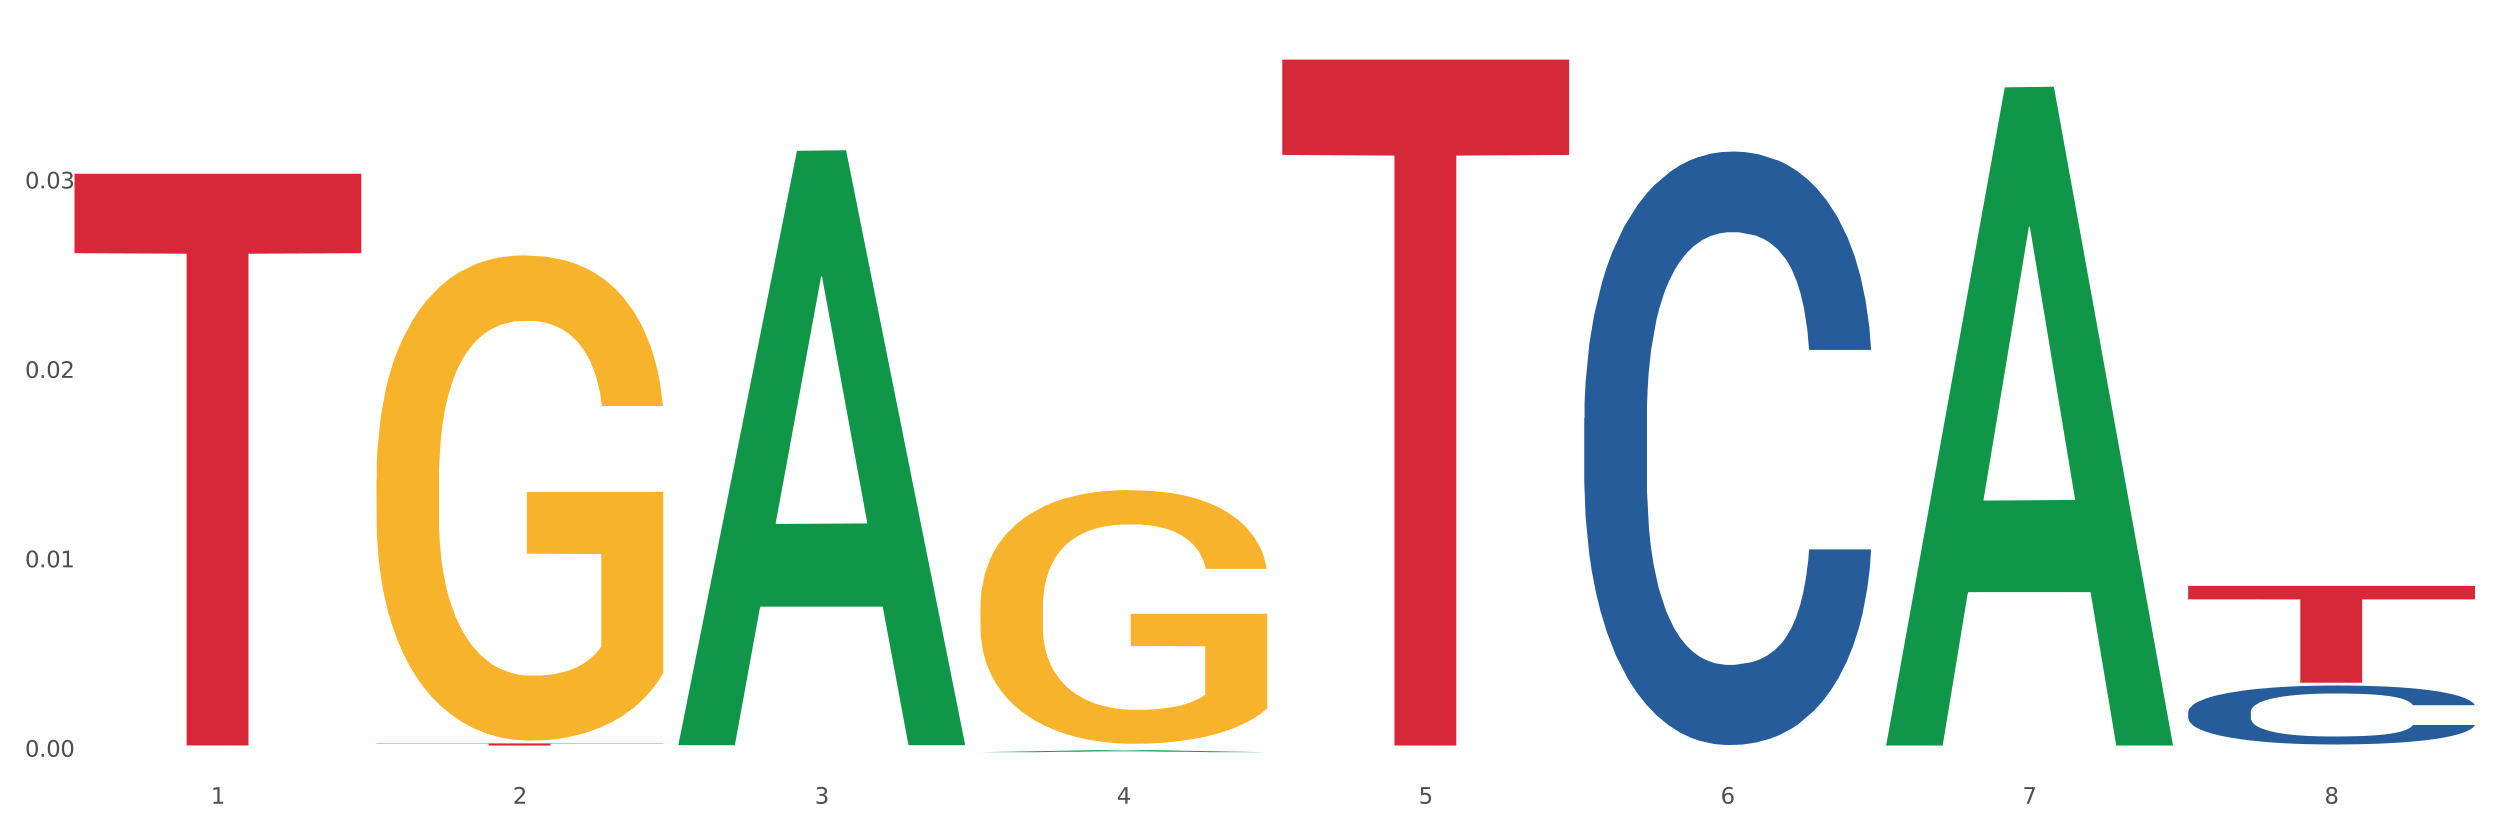
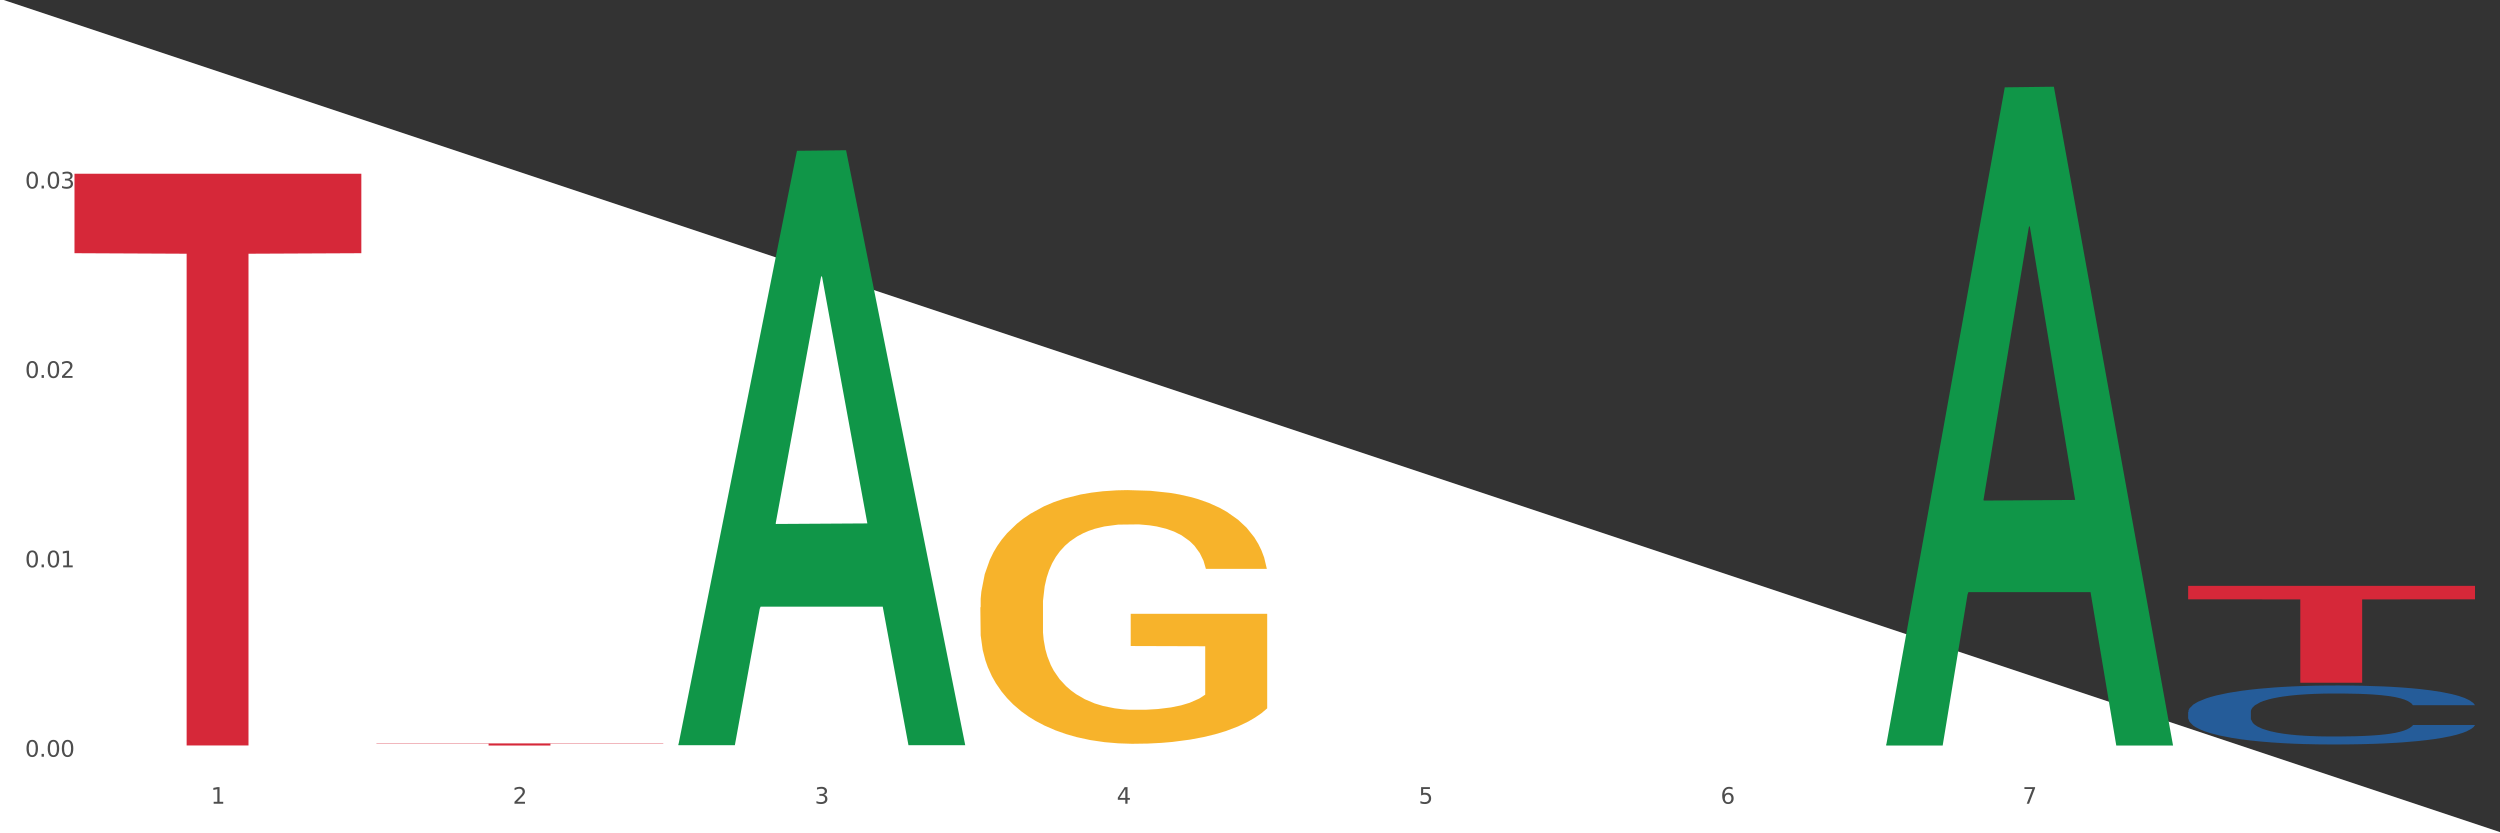
<svg xmlns="http://www.w3.org/2000/svg" xmlns:xlink="http://www.w3.org/1999/xlink" width="1080pt" height="360pt" viewBox="0 0 1080 360" version="1.1">
  <rect x="0" y="0" width="1080" height="360" fill="#333333" stroke="none" />
  <defs>
    <style type="text/css">*{stroke-linejoin: round; stroke-linecap: butt}</style>
  </defs>
  <g id="figure_1">
    <g id="patch_1">
-       <path d="M 0 360  L 1080 360  L 1080 0  L 0 0  z " style="fill: #ffffff; stroke: #ffffff; stroke-linejoin: miter" />
+       <path d="M 0 360  L 1080 360  L 0 0  z " style="fill: #ffffff; stroke: #ffffff; stroke-linejoin: miter" />
    </g>
    <g id="axes_1">
      <g id="matplotlib.axis_1">
        <g id="xtick_1">
          <g id="text_1">
            <g style="fill: #4d4d4d" transform="translate(91.082 347.204) scale(0.096 -0.096)">
              <defs>
                <path id="DejaVuSans-31" d="M 794 531  L 1825 531  L 1825 4091  L 703 3866  L 703 4441  L 1819 4666  L 2450 4666  L 2450 531  L 3481 531  L 3481 0  L 794 0  L 794 531  z " transform="scale(0.016)" />
              </defs>
              <use xlink:href="#DejaVuSans-31" />
            </g>
          </g>
        </g>
        <g id="xtick_2">
          <g id="text_2">
            <g style="fill: #4d4d4d" transform="translate(221.525 347.204) scale(0.096 -0.096)">
              <defs>
                <path id="DejaVuSans-32" d="M 1228 531  L 3431 531  L 3431 0  L 469 0  L 469 531  Q 828 903 1448 1529  Q 2069 2156 2228 2338  Q 2531 2678 2651 2914  Q 2772 3150 2772 3378  Q 2772 3750 2511 3984  Q 2250 4219 1831 4219  Q 1534 4219 1204 4116  Q 875 4013 500 3803  L 500 4441  Q 881 4594 1212 4672  Q 1544 4750 1819 4750  Q 2544 4750 2975 4387  Q 3406 4025 3406 3419  Q 3406 3131 3298 2873  Q 3191 2616 2906 2266  Q 2828 2175 2409 1742  Q 1991 1309 1228 531  z " transform="scale(0.016)" />
              </defs>
              <use xlink:href="#DejaVuSans-32" />
            </g>
          </g>
        </g>
        <g id="xtick_3">
          <g id="text_3">
            <g style="fill: #4d4d4d" transform="translate(351.968 347.204) scale(0.096 -0.096)">
              <defs>
                <path id="DejaVuSans-33" d="M 2597 2516  Q 3050 2419 3304 2112  Q 3559 1806 3559 1356  Q 3559 666 3084 287  Q 2609 -91 1734 -91  Q 1441 -91 1130 -33  Q 819 25 488 141  L 488 750  Q 750 597 1062 519  Q 1375 441 1716 441  Q 2309 441 2620 675  Q 2931 909 2931 1356  Q 2931 1769 2642 2001  Q 2353 2234 1838 2234  L 1294 2234  L 1294 2753  L 1863 2753  Q 2328 2753 2575 2939  Q 2822 3125 2822 3475  Q 2822 3834 2567 4026  Q 2313 4219 1838 4219  Q 1578 4219 1281 4162  Q 984 4106 628 3988  L 628 4550  Q 988 4650 1302 4700  Q 1616 4750 1894 4750  Q 2613 4750 3031 4423  Q 3450 4097 3450 3541  Q 3450 3153 3228 2886  Q 3006 2619 2597 2516  z " transform="scale(0.016)" />
              </defs>
              <use xlink:href="#DejaVuSans-33" />
            </g>
          </g>
        </g>
        <g id="xtick_4">
          <g id="text_4">
            <g style="fill: #4d4d4d" transform="translate(482.412 347.204) scale(0.096 -0.096)">
              <defs>
                <path id="DejaVuSans-34" d="M 2419 4116  L 825 1625  L 2419 1625  L 2419 4116  z M 2253 4666  L 3047 4666  L 3047 1625  L 3713 1625  L 3713 1100  L 3047 1100  L 3047 0  L 2419 0  L 2419 1100  L 313 1100  L 313 1709  L 2253 4666  z " transform="scale(0.016)" />
              </defs>
              <use xlink:href="#DejaVuSans-34" />
            </g>
          </g>
        </g>
        <g id="xtick_5">
          <g id="text_5">
            <g style="fill: #4d4d4d" transform="translate(612.855 347.204) scale(0.096 -0.096)">
              <defs>
                <path id="DejaVuSans-35" d="M 691 4666  L 3169 4666  L 3169 4134  L 1269 4134  L 1269 2991  Q 1406 3038 1543 3061  Q 1681 3084 1819 3084  Q 2600 3084 3056 2656  Q 3513 2228 3513 1497  Q 3513 744 3044 326  Q 2575 -91 1722 -91  Q 1428 -91 1123 -41  Q 819 9 494 109  L 494 744  Q 775 591 1075 516  Q 1375 441 1709 441  Q 2250 441 2565 725  Q 2881 1009 2881 1497  Q 2881 1984 2565 2268  Q 2250 2553 1709 2553  Q 1456 2553 1204 2497  Q 953 2441 691 2322  L 691 4666  z " transform="scale(0.016)" />
              </defs>
              <use xlink:href="#DejaVuSans-35" />
            </g>
          </g>
        </g>
        <g id="xtick_6">
          <g id="text_6">
            <g style="fill: #4d4d4d" transform="translate(743.299 347.204) scale(0.096 -0.096)">
              <defs>
                <path id="DejaVuSans-36" d="M 2113 2584  Q 1688 2584 1439 2293  Q 1191 2003 1191 1497  Q 1191 994 1439 701  Q 1688 409 2113 409  Q 2538 409 2786 701  Q 3034 994 3034 1497  Q 3034 2003 2786 2293  Q 2538 2584 2113 2584  z M 3366 4563  L 3366 3988  Q 3128 4100 2886 4159  Q 2644 4219 2406 4219  Q 1781 4219 1451 3797  Q 1122 3375 1075 2522  Q 1259 2794 1537 2939  Q 1816 3084 2150 3084  Q 2853 3084 3261 2657  Q 3669 2231 3669 1497  Q 3669 778 3244 343  Q 2819 -91 2113 -91  Q 1303 -91 875 529  Q 447 1150 447 2328  Q 447 3434 972 4092  Q 1497 4750 2381 4750  Q 2619 4750 2861 4703  Q 3103 4656 3366 4563  z " transform="scale(0.016)" />
              </defs>
              <use xlink:href="#DejaVuSans-36" />
            </g>
          </g>
        </g>
        <g id="xtick_7">
          <g id="text_7">
            <g style="fill: #4d4d4d" transform="translate(873.742 347.204) scale(0.096 -0.096)">
              <defs>
                <path id="DejaVuSans-37" d="M 525 4666  L 3525 4666  L 3525 4397  L 1831 0  L 1172 0  L 2766 4134  L 525 4134  L 525 4666  z " transform="scale(0.016)" />
              </defs>
              <use xlink:href="#DejaVuSans-37" />
            </g>
          </g>
        </g>
        <g id="xtick_8">
          <g id="text_8">
            <g style="fill: #4d4d4d" transform="translate(1004.185 347.204) scale(0.096 -0.096)">
              <defs>
-                 <path id="DejaVuSans-38" d="M 2034 2216  Q 1584 2216 1326 1975  Q 1069 1734 1069 1313  Q 1069 891 1326 650  Q 1584 409 2034 409  Q 2484 409 2743 651  Q 3003 894 3003 1313  Q 3003 1734 2745 1975  Q 2488 2216 2034 2216  z M 1403 2484  Q 997 2584 770 2862  Q 544 3141 544 3541  Q 544 4100 942 4425  Q 1341 4750 2034 4750  Q 2731 4750 3128 4425  Q 3525 4100 3525 3541  Q 3525 3141 3298 2862  Q 3072 2584 2669 2484  Q 3125 2378 3379 2068  Q 3634 1759 3634 1313  Q 3634 634 3220 271  Q 2806 -91 2034 -91  Q 1263 -91 848 271  Q 434 634 434 1313  Q 434 1759 690 2068  Q 947 2378 1403 2484  z M 1172 3481  Q 1172 3119 1398 2916  Q 1625 2713 2034 2713  Q 2441 2713 2670 2916  Q 2900 3119 2900 3481  Q 2900 3844 2670 4047  Q 2441 4250 2034 4250  Q 1625 4250 1398 4047  Q 1172 3844 1172 3481  z " transform="scale(0.016)" />
-               </defs>
+                 </defs>
              <use xlink:href="#DejaVuSans-38" />
            </g>
          </g>
        </g>
        <g id="xtick_9" />
        <g id="xtick_10" />
        <g id="xtick_11" />
        <g id="xtick_12" />
        <g id="xtick_13" />
        <g id="xtick_14" />
        <g id="xtick_15" />
      </g>
      <g id="matplotlib.axis_2">
        <g id="ytick_1">
          <g id="text_9">
            <g style="fill: #4d4d4d" transform="translate(10.8 326.907) scale(0.096 -0.096)">
              <defs>
                <path id="DejaVuSans-30" d="M 2034 4250  Q 1547 4250 1301 3770  Q 1056 3291 1056 2328  Q 1056 1369 1301 889  Q 1547 409 2034 409  Q 2525 409 2770 889  Q 3016 1369 3016 2328  Q 3016 3291 2770 3770  Q 2525 4250 2034 4250  z M 2034 4750  Q 2819 4750 3233 4129  Q 3647 3509 3647 2328  Q 3647 1150 3233 529  Q 2819 -91 2034 -91  Q 1250 -91 836 529  Q 422 1150 422 2328  Q 422 3509 836 4129  Q 1250 4750 2034 4750  z " transform="scale(0.016)" />
                <path id="DejaVuSans-2e" d="M 684 794  L 1344 794  L 1344 0  L 684 0  L 684 794  z " transform="scale(0.016)" />
              </defs>
              <use xlink:href="#DejaVuSans-30" />
              <use xlink:href="#DejaVuSans-2e" transform="translate(63.623 0)" />
              <use xlink:href="#DejaVuSans-30" transform="translate(95.41 0)" />
              <use xlink:href="#DejaVuSans-30" transform="translate(159.033 0)" />
            </g>
          </g>
        </g>
        <g id="ytick_2">
          <g id="text_10">
            <g style="fill: #4d4d4d" transform="translate(10.8 245.077) scale(0.096 -0.096)">
              <use xlink:href="#DejaVuSans-30" />
              <use xlink:href="#DejaVuSans-2e" transform="translate(63.623 0)" />
              <use xlink:href="#DejaVuSans-30" transform="translate(95.41 0)" />
              <use xlink:href="#DejaVuSans-31" transform="translate(159.033 0)" />
            </g>
          </g>
        </g>
        <g id="ytick_3">
          <g id="text_11">
            <g style="fill: #4d4d4d" transform="translate(10.8 163.247) scale(0.096 -0.096)">
              <use xlink:href="#DejaVuSans-30" />
              <use xlink:href="#DejaVuSans-2e" transform="translate(63.623 0)" />
              <use xlink:href="#DejaVuSans-30" transform="translate(95.41 0)" />
              <use xlink:href="#DejaVuSans-32" transform="translate(159.033 0)" />
            </g>
          </g>
        </g>
        <g id="ytick_4">
          <g id="text_12">
            <g style="fill: #4d4d4d" transform="translate(10.8 81.417) scale(0.096 -0.096)">
              <use xlink:href="#DejaVuSans-30" />
              <use xlink:href="#DejaVuSans-2e" transform="translate(63.623 0)" />
              <use xlink:href="#DejaVuSans-30" transform="translate(95.41 0)" />
              <use xlink:href="#DejaVuSans-33" transform="translate(159.033 0)" />
            </g>
          </g>
        </g>
        <g id="ytick_5" />
        <g id="ytick_6" />
        <g id="ytick_7" />
        <g id="ytick_8" />
      </g>
      <g id="PolyCollection_1">
        <path d="M 293.062 321.441  L 293.19 321.2  L 344.291 65.144  L 365.498 64.903  L 416.983 321.924  L 392.454 321.924  L 381.34 262.073  L 328.577 262.073  L 328.194 263.038  L 317.463 321.924  L 293.062 321.924  L 293.062 321.441  L 335.221 226.356  L 374.696 226.114  L 355.15 119.686  L 354.895 119.203  L 354.639 119.927  L 335.093 226.114  L 335.221 226.356  L 293.062 321.441  z " clip-path="url(#pbcc1a8af28)" style="fill: #109648" />
-         <path d="M 162.618 207.186  L 162.765 206.994  L 162.765 200.101  L 163.057 194.165  L 164.52 179.804  L 166.715 167.932  L 168.324 161.613  L 169.934 156.443  L 171.836 151.273  L 174.177 145.912  L 178.419 138.061  L 181.053 134.04  L 184.272 129.827  L 190.124 123.7  L 194.367 120.253  L 198.756 117.381  L 205.925 113.934  L 210.607 112.402  L 215.581 111.253  L 221.58 110.488  L 226.115 110.296  L 236.064 110.871  L 244.55 112.594  L 248.646 113.934  L 253.913 116.232  L 256.693 117.764  L 261.229 120.828  L 265.91 124.849  L 269.129 128.295  L 273.957 134.806  L 277.615 141.316  L 280.98 149.358  L 282.736 154.911  L 284.052 160.081  L 285.223 166.017  L 286.393 175.4  L 260.058 175.4  L 259.034 168.698  L 257.425 162.379  L 255.084 156.252  L 253.036 152.422  L 249.524 147.635  L 246.305 144.571  L 242.94 142.273  L 238.844 140.359  L 235.625 139.401  L 231.09 138.635  L 222.165 138.827  L 216.166 140.359  L 212.07 142.273  L 209.436 143.997  L 207.095 145.912  L 204.462 148.592  L 201.389 152.613  L 199.195 156.252  L 197 160.847  L 195.245 165.443  L 193.635 170.804  L 192.319 176.549  L 191.294 182.485  L 190.417 189.761  L 189.685 201.824  L 189.685 228.057  L 189.978 233.993  L 190.709 241.844  L 191.587 247.78  L 193.05 254.865  L 194.367 259.652  L 196.854 266.545  L 199.634 272.289  L 201.828 275.927  L 204.023 278.991  L 207.827 283.204  L 212.07 286.65  L 215.727 288.757  L 220.702 290.672  L 224.067 291.437  L 226.993 291.82  L 234.162 291.82  L 239.283 291.246  L 244.989 289.906  L 249.378 288.182  L 253.036 286.076  L 257.132 282.629  L 259.766 279.374  L 259.766 239.355  L 227.578 239.163  L 227.578 212.547  L 286.54 212.547  L 286.54 290.672  L 284.052 294.693  L 281.273 298.331  L 278.346 301.586  L 273.957 305.607  L 268.69 309.437  L 264.008 312.117  L 259.034 314.415  L 253.182 316.522  L 245.574 318.436  L 240.892 319.202  L 235.04 319.777  L 228.164 319.968  L 222.165 319.585  L 216.313 318.628  L 210.168 316.904  L 204.169 314.415  L 199.634 311.926  L 195.098 308.862  L 190.27 304.841  L 186.466 301.012  L 183.54 297.565  L 180.321 293.161  L 176.81 287.416  L 174.177 282.246  L 171.836 276.885  L 169.348 269.992  L 167.593 264.056  L 165.837 256.588  L 164.813 251.035  L 163.643 242.418  L 162.765 230.355  L 162.618 207.186  z " clip-path="url(#pbcc1a8af28)" style="fill: #f7b32b" />
-         <path d="M 684.392 180.675  L 684.538 180.44  L 684.538 173.883  L 684.978 164.983  L 686.589 148.59  L 688.64 136.177  L 692.155 121.657  L 694.06 115.568  L 696.55 108.776  L 701.677 97.769  L 707.536 88.401  L 711.637 83.249  L 714.713 79.97  L 721.598 74.115  L 725.553 71.539  L 729.654 69.431  L 733.169 68.026  L 739.029 66.387  L 743.716 65.684  L 749.136 65.45  L 753.677 65.684  L 759.682 66.621  L 768.471 69.431  L 771.84 71.071  L 776.381 73.881  L 781.068 77.628  L 784.877 81.375  L 789.271 86.762  L 793.812 93.788  L 798.206 102.687  L 801.282 110.884  L 803.772 119.549  L 805.97 130.088  L 807.581 141.564  L 808.313 151.166  L 781.508 151.166  L 780.775 142.501  L 779.31 133.133  L 777.846 126.809  L 776.234 121.657  L 773.744 115.802  L 771.547 112.055  L 767.885 107.605  L 764.516 104.795  L 761.733 103.156  L 758.364 101.75  L 751.186 100.345  L 746.06 100.345  L 742.837 100.814  L 738.882 101.985  L 735.513 103.624  L 731.558 106.434  L 728.482 109.479  L 725.406 113.46  L 723.648 116.271  L 721.012 121.423  L 719.254 125.638  L 716.91 132.899  L 715.592 138.051  L 713.248 151.4  L 712.223 161.236  L 711.784 168.028  L 711.491 175.522  L 711.491 212.057  L 712.369 228.451  L 713.102 235.477  L 714.274 243.439  L 716.471 253.744  L 719.693 263.814  L 723.062 271.075  L 725.846 275.524  L 728.482 278.803  L 731.119 281.379  L 734.341 283.721  L 736.978 285.126  L 740.933 286.532  L 745.62 287.234  L 749.282 287.234  L 756.753 286.063  L 760.122 284.892  L 763.344 283.253  L 766.86 280.677  L 769.643 277.866  L 771.254 275.758  L 773.891 271.309  L 775.941 266.625  L 777.699 261.238  L 778.871 256.554  L 780.189 249.528  L 781.215 241.566  L 781.508 237.35  L 808.313 237.35  L 807.727 245.781  L 806.702 253.978  L 804.651 264.985  L 803.04 271.309  L 800.55 279.037  L 797.913 285.595  L 794.251 292.855  L 790.882 298.241  L 787.367 302.925  L 783.558 307.141  L 776.674 312.996  L 774.184 314.635  L 768.91 317.445  L 764.809 319.085  L 758.803 320.724  L 752.651 321.661  L 746.206 321.895  L 740.493 321.427  L 734.195 320.022  L 730.24 318.616  L 725.846 316.509  L 720.719 313.23  L 715.885 309.249  L 711.344 304.565  L 707.096 299.178  L 703.141 293.089  L 698.015 283.019  L 694.206 273.182  L 691.423 264.049  L 689.519 256.32  L 687.615 246.484  L 686.589 239.692  L 684.978 223.298  L 684.392 208.076  L 684.392 180.675  z " clip-path="url(#pbcc1a8af28)" style="fill: #255c99" />
        <path d="M 945.279 307.58  L 945.425 307.556  L 945.425 306.905  L 945.865 306.021  L 947.476 304.392  L 949.527 303.158  L 953.042 301.716  L 954.946 301.111  L 957.437 300.436  L 962.563 299.342  L 968.422 298.411  L 972.524 297.899  L 975.6 297.574  L 982.484 296.992  L 986.439 296.736  L 990.541 296.527  L 994.056 296.387  L 999.915 296.224  L 1004.603 296.154  L 1010.022 296.131  L 1014.563 296.154  L 1020.569 296.247  L 1029.358 296.527  L 1032.727 296.689  L 1037.268 296.969  L 1041.955 297.341  L 1045.763 297.713  L 1050.158 298.248  L 1054.699 298.947  L 1059.093 299.831  L 1062.169 300.645  L 1064.659 301.506  L 1066.856 302.553  L 1068.468 303.694  L 1069.2 304.648  L 1042.394 304.648  L 1041.662 303.787  L 1040.197 302.856  L 1038.732 302.228  L 1037.121 301.716  L 1034.631 301.134  L 1032.434 300.762  L 1028.772 300.319  L 1025.403 300.04  L 1022.62 299.877  L 1019.251 299.738  L 1012.073 299.598  L 1006.946 299.598  L 1003.724 299.645  L 999.769 299.761  L 996.4 299.924  L 992.445 300.203  L 989.369 300.506  L 986.293 300.901  L 984.535 301.18  L 981.899 301.692  L 980.141 302.111  L 977.797 302.833  L 976.479 303.345  L 974.135 304.671  L 973.11 305.648  L 972.67 306.323  L 972.377 307.068  L 972.377 310.698  L 973.256 312.327  L 973.989 313.025  L 975.16 313.816  L 977.358 314.84  L 980.58 315.84  L 983.949 316.562  L 986.732 317.004  L 989.369 317.33  L 992.006 317.585  L 995.228 317.818  L 997.865 317.958  L 1001.82 318.097  L 1006.507 318.167  L 1010.169 318.167  L 1017.639 318.051  L 1021.008 317.935  L 1024.231 317.772  L 1027.746 317.516  L 1030.53 317.236  L 1032.141 317.027  L 1034.777 316.585  L 1036.828 316.12  L 1038.586 315.584  L 1039.758 315.119  L 1041.076 314.421  L 1042.101 313.63  L 1042.394 313.211  L 1069.2 313.211  L 1068.614 314.049  L 1067.589 314.863  L 1065.538 315.957  L 1063.927 316.585  L 1061.437 317.353  L 1058.8 318.004  L 1055.138 318.726  L 1051.769 319.261  L 1048.254 319.726  L 1044.445 320.145  L 1037.561 320.727  L 1035.07 320.89  L 1029.797 321.169  L 1025.696 321.332  L 1019.69 321.495  L 1013.538 321.588  L 1007.093 321.611  L 1001.38 321.565  L 995.082 321.425  L 991.127 321.285  L 986.732 321.076  L 981.606 320.75  L 976.772 320.355  L 972.231 319.889  L 967.983 319.354  L 964.028 318.749  L 958.901 317.748  L 955.093 316.771  L 952.31 315.864  L 950.406 315.096  L 948.501 314.118  L 947.476 313.444  L 945.865 311.815  L 945.279 310.302  L 945.279 307.58  z " clip-path="url(#pbcc1a8af28)" style="fill: #255c99" />
-         <path d="M 553.949 25.759  L 677.87 25.759  L 677.87 66.937  L 629.124 67.215  L 629.124 322.07  L 602.401 322.07  L 602.401 67.215  L 553.949 66.937  L 553.949 26.038  L 553.949 25.759  z " clip-path="url(#pbcc1a8af28)" style="fill: #d62839" />
        <path d="M 162.618 321.158  L 286.54 321.158  L 286.54 321.285  L 237.793 321.286  L 237.793 322.07  L 211.071 322.07  L 211.071 321.286  L 162.618 321.285  L 162.618 321.159  L 162.618 321.158  z " clip-path="url(#pbcc1a8af28)" style="fill: #d62839" />
        <path d="M 32.175 75.058  L 156.096 75.058  L 156.096 109.382  L 107.35 109.614  L 107.35 322.051  L 80.628 322.051  L 80.628 109.614  L 32.175 109.382  L 32.175 75.29  L 32.175 75.058  z " clip-path="url(#pbcc1a8af28)" style="fill: #d62839" />
        <path d="M 423.505 262.366  L 423.651 262.266  L 423.651 258.663  L 423.944 255.56  L 425.407 248.053  L 427.602 241.848  L 429.211 238.545  L 430.82 235.842  L 432.722 233.14  L 435.063 230.337  L 439.306 226.233  L 441.94 224.132  L 445.158 221.93  L 451.011 218.727  L 455.254 216.925  L 459.643 215.424  L 466.812 213.622  L 471.494 212.821  L 476.468 212.221  L 482.467 211.82  L 487.002 211.72  L 496.951 212.021  L 505.437 212.921  L 509.533 213.622  L 514.8 214.823  L 517.58 215.624  L 522.115 217.225  L 526.797 219.327  L 530.016 221.129  L 534.844 224.532  L 538.502 227.935  L 541.867 232.139  L 543.622 235.041  L 544.939 237.744  L 546.11 240.847  L 547.28 245.751  L 520.945 245.751  L 519.921 242.248  L 518.312 238.945  L 515.971 235.742  L 513.922 233.74  L 510.411 231.238  L 507.192 229.636  L 503.827 228.435  L 499.731 227.434  L 496.512 226.934  L 491.976 226.534  L 483.052 226.634  L 477.053 227.434  L 472.957 228.435  L 470.323 229.336  L 467.982 230.337  L 465.349 231.738  L 462.276 233.84  L 460.082 235.742  L 457.887 238.144  L 456.131 240.546  L 454.522 243.349  L 453.205 246.352  L 452.181 249.454  L 451.303 253.258  L 450.572 259.564  L 450.572 273.276  L 450.864 276.379  L 451.596 280.483  L 452.474 283.585  L 453.937 287.289  L 455.254 289.791  L 457.741 293.394  L 460.521 296.397  L 462.715 298.299  L 464.91 299.9  L 468.714 302.102  L 472.957 303.904  L 476.614 305.005  L 481.589 306.006  L 484.954 306.406  L 487.88 306.606  L 495.049 306.606  L 500.17 306.306  L 505.875 305.605  L 510.265 304.705  L 513.922 303.604  L 518.019 301.802  L 520.652 300.1  L 520.652 279.181  L 488.465 279.081  L 488.465 265.169  L 547.426 265.169  L 547.426 306.006  L 544.939 308.108  L 542.159 310.009  L 539.233 311.711  L 534.844 313.813  L 529.577 315.815  L 524.895 317.216  L 519.921 318.417  L 514.069 319.518  L 506.461 320.519  L 501.779 320.919  L 495.927 321.219  L 489.05 321.32  L 483.052 321.119  L 477.2 320.619  L 471.055 319.718  L 465.056 318.417  L 460.521 317.116  L 455.985 315.514  L 451.157 313.412  L 447.353 311.411  L 444.427 309.609  L 441.208 307.307  L 437.697 304.304  L 435.063 301.602  L 432.722 298.799  L 430.235 295.196  L 428.48 292.093  L 426.724 288.19  L 425.7 285.287  L 424.529 280.783  L 423.651 274.477  L 423.505 262.366  z " clip-path="url(#pbcc1a8af28)" style="fill: #f7b32b" />
        <path d="M 945.279 253.084  L 1069.2 253.084  L 1069.2 258.9  L 1020.454 258.94  L 1020.454 294.941  L 993.731 294.941  L 993.731 258.94  L 945.279 258.9  L 945.279 253.123  L 945.279 253.084  z " clip-path="url(#pbcc1a8af28)" style="fill: #d62839" />
        <path d="M 814.835 321.535  L 814.963 321.268  L 866.065 37.73  L 887.272 37.462  L 938.757 322.07  L 914.228 322.07  L 903.113 255.795  L 850.351 255.795  L 849.968 256.864  L 839.236 322.07  L 814.835 322.07  L 814.835 321.535  L 856.994 216.244  L 896.47 215.977  L 876.924 98.125  L 876.668 97.591  L 876.413 98.392  L 856.866 215.977  L 856.994 216.244  L 814.835 321.535  z " clip-path="url(#pbcc1a8af28)" style="fill: #109648" />
-         <path d="M 423.505 324.948  L 423.633 324.947  L 474.734 324.047  L 495.942 324.046  L 547.426 324.95  L 522.898 324.95  L 511.783 324.739  L 459.021 324.739  L 458.637 324.742  L 447.906 324.95  L 423.505 324.95  L 423.505 324.948  L 465.664 324.614  L 505.14 324.613  L 485.594 324.238  L 485.338 324.237  L 485.083 324.239  L 465.536 324.613  L 465.664 324.614  L 423.505 324.948  z " clip-path="url(#pbcc1a8af28)" style="fill: #109648" />
      </g>
    </g>
  </g>
  <defs>
    <clipPath id="pbcc1a8af28">
      <rect x="32.175" y="10.8" width="1037.025" height="329.109" />
    </clipPath>
  </defs>
</svg>